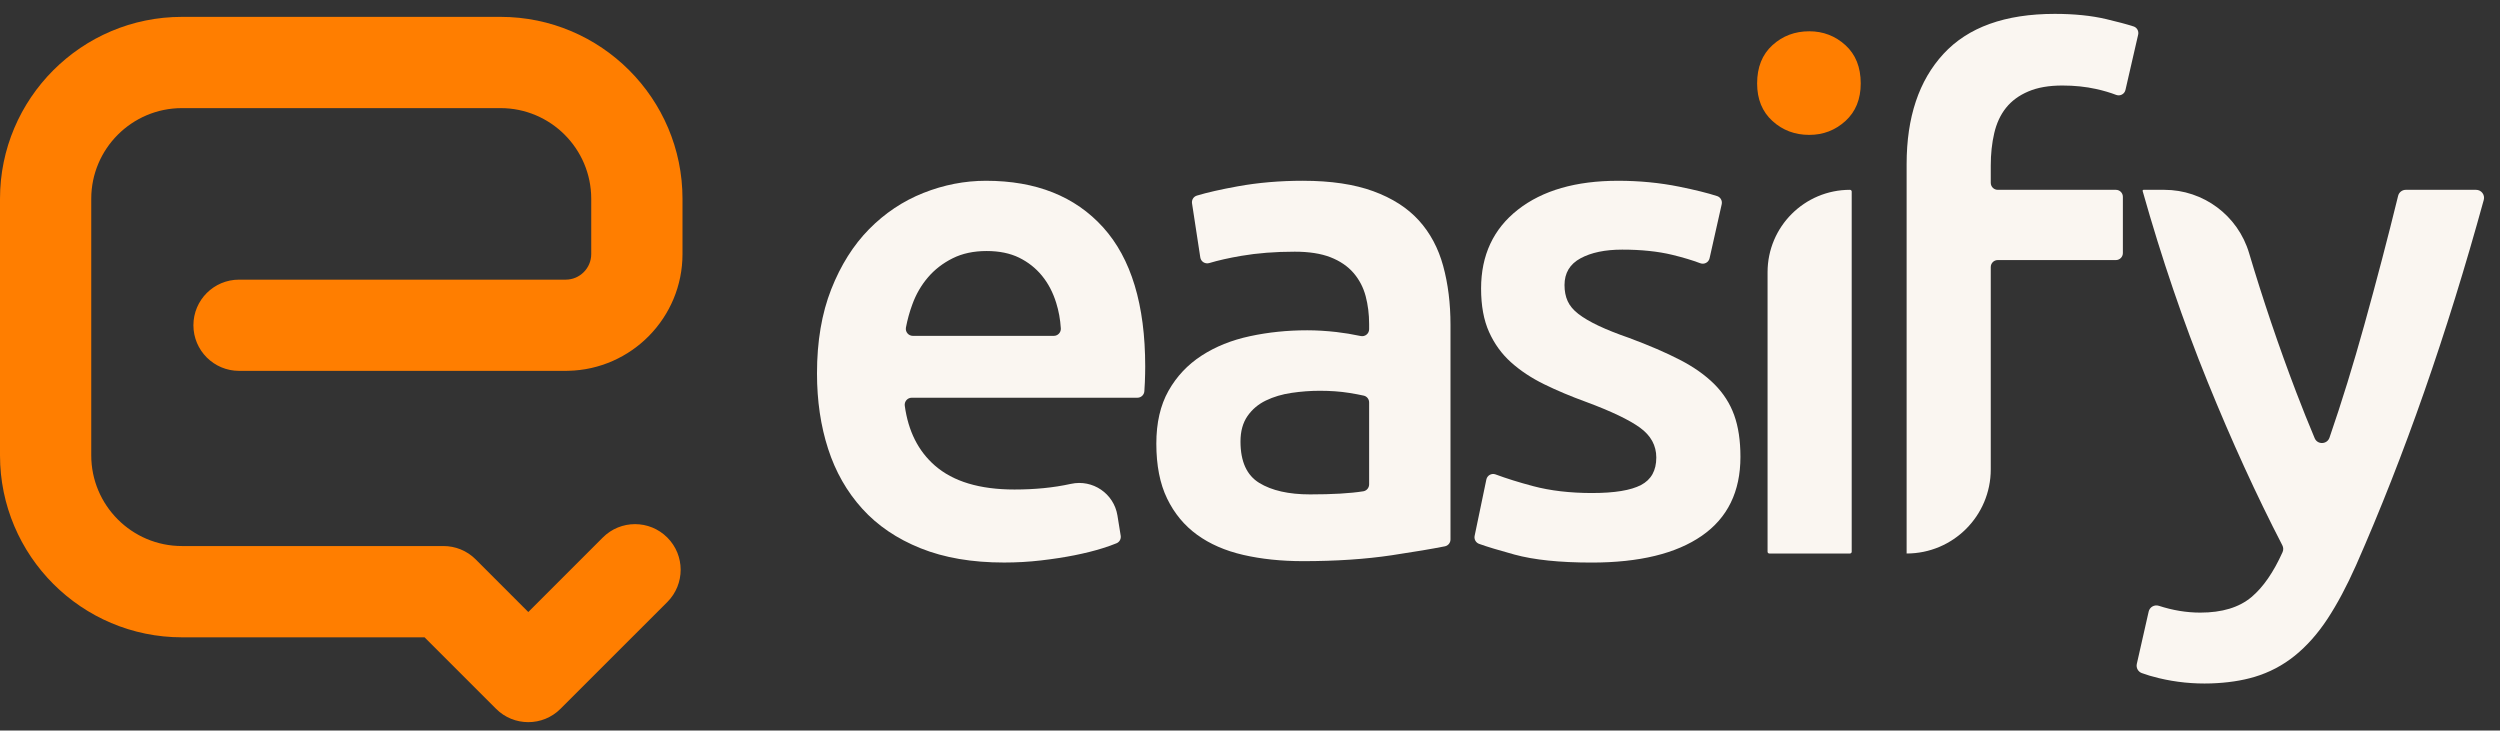
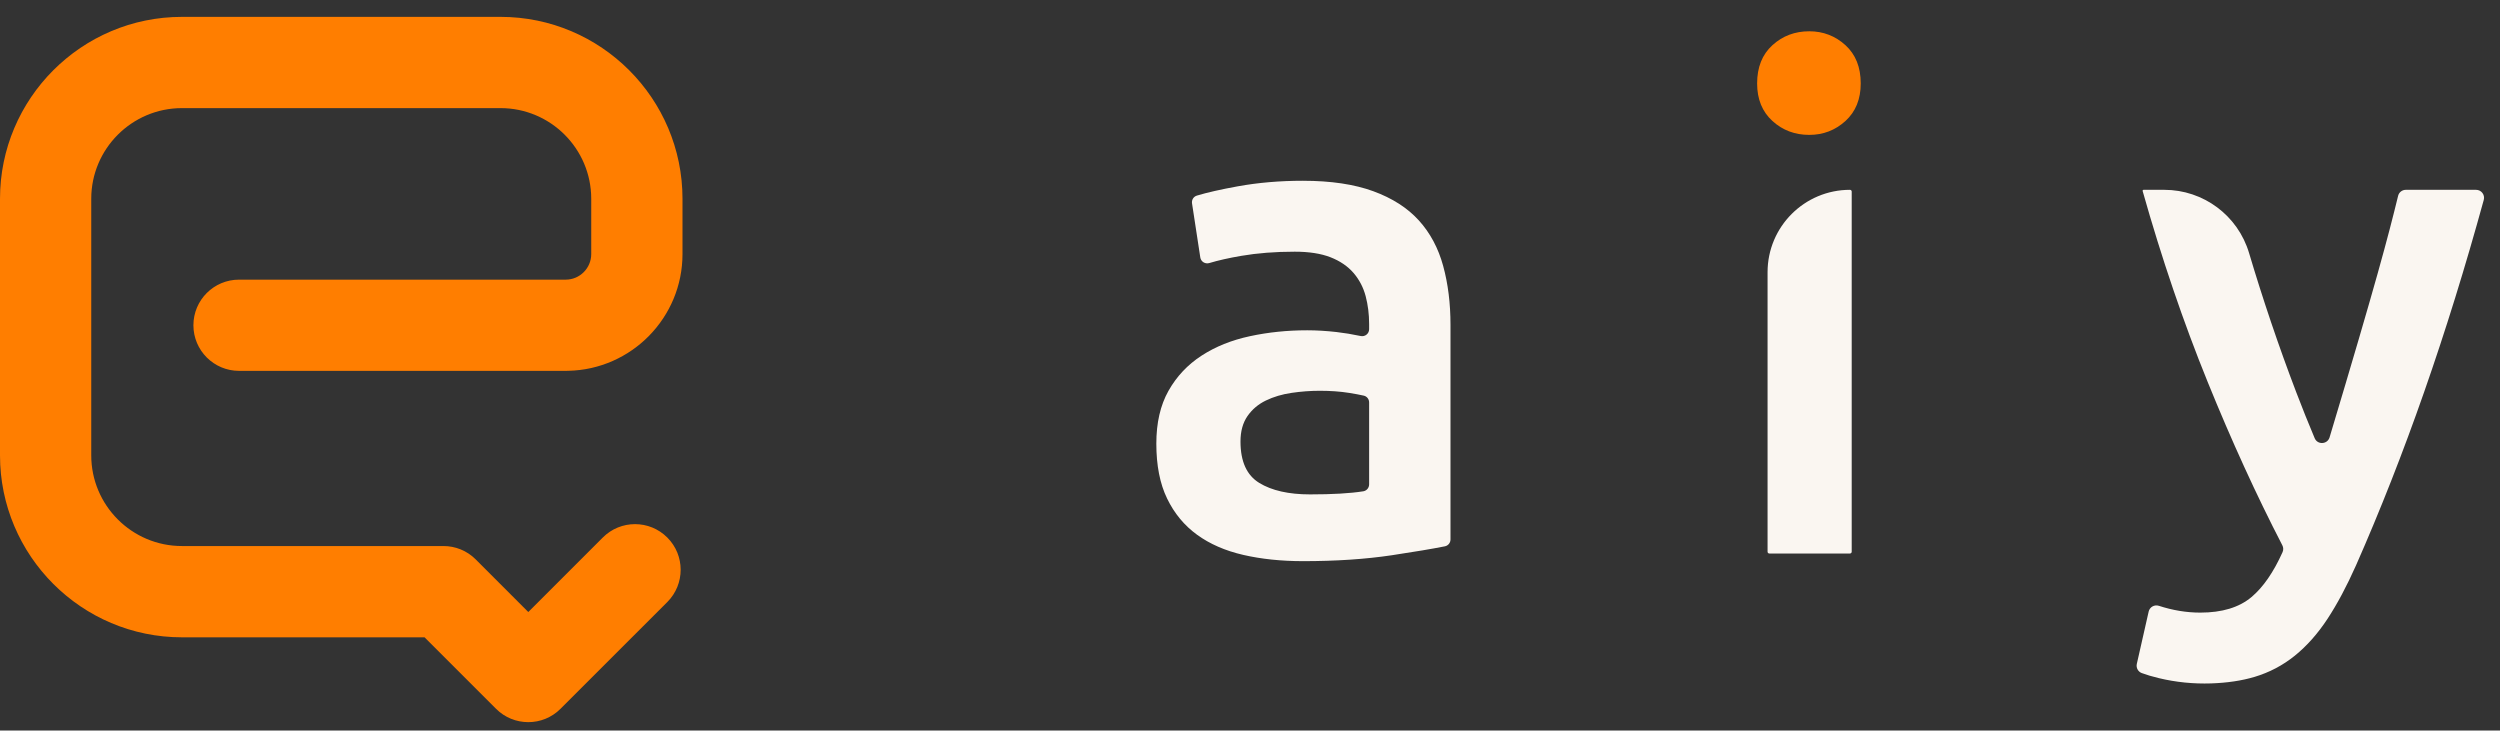
<svg xmlns="http://www.w3.org/2000/svg" width="154" height="45" viewBox="0 0 154 45" fill="none">
  <rect x="0" y="0" width="154" height="45" fill="#333333" stroke="none" />
-   <path d="M64.916 20.689C65.166 20.689 65.363 20.476 65.347 20.227C65.313 19.681 65.218 19.156 65.061 18.654C64.862 18.012 64.57 17.455 64.184 16.983C63.798 16.512 63.327 16.142 62.77 15.869C62.213 15.599 61.55 15.463 60.778 15.463C59.979 15.463 59.279 15.612 58.679 15.913C58.08 16.213 57.572 16.605 57.159 17.09C56.744 17.577 56.423 18.133 56.196 18.761C56.026 19.224 55.897 19.696 55.806 20.174C55.756 20.441 55.959 20.689 56.231 20.689H64.916H64.916ZM50.327 23.002C50.327 21.031 50.619 19.305 51.204 17.819C51.79 16.335 52.568 15.099 53.538 14.114C54.51 13.129 55.623 12.386 56.88 11.886C58.136 11.387 59.421 11.136 60.736 11.136C63.82 11.136 66.225 12.093 67.954 14.007C69.681 15.919 70.545 18.776 70.545 22.573C70.545 22.859 70.538 23.18 70.524 23.537C70.515 23.737 70.505 23.926 70.492 24.103C70.476 24.328 70.288 24.5 70.063 24.5H56.161C55.899 24.5 55.698 24.734 55.734 24.994C55.947 26.556 56.564 27.784 57.587 28.677C58.714 29.662 60.35 30.154 62.491 30.154C63.748 30.154 64.896 30.041 65.939 29.812L65.971 29.806C67.306 29.512 68.615 30.401 68.834 31.752L69.035 32.999C69.067 33.194 68.964 33.387 68.782 33.463C68.541 33.564 68.25 33.668 67.91 33.774C67.41 33.931 66.84 34.074 66.197 34.203C65.554 34.331 64.862 34.437 64.118 34.523C63.376 34.609 62.62 34.652 61.849 34.652C59.878 34.652 58.165 34.359 56.709 33.773C55.252 33.189 54.053 32.375 53.111 31.332C52.168 30.29 51.468 29.062 51.012 27.648C50.554 26.235 50.327 24.686 50.327 23V23.002Z" fill="#FAF6F1" />
  <path d="M80.698 30.455C82.079 30.455 83.172 30.392 83.979 30.264C84.187 30.23 84.338 30.049 84.338 29.838V24.79C84.338 24.592 84.204 24.416 84.011 24.372C83.762 24.316 83.457 24.258 83.097 24.201C82.554 24.115 81.954 24.072 81.297 24.072C80.725 24.072 80.147 24.115 79.562 24.201C78.977 24.287 78.448 24.444 77.978 24.672C77.506 24.9 77.128 25.222 76.842 25.635C76.556 26.05 76.414 26.571 76.414 27.199C76.414 28.427 76.799 29.277 77.571 29.748C78.342 30.219 79.384 30.455 80.698 30.455H80.698ZM80.269 11.136C81.982 11.136 83.423 11.351 84.595 11.779C85.765 12.207 86.7 12.806 87.401 13.578C88.1 14.349 88.6 15.285 88.9 16.384C89.2 17.483 89.35 18.69 89.35 20.003V33.231C89.35 33.436 89.207 33.613 89.006 33.653C88.219 33.81 87.127 33.993 85.731 34.204C84.117 34.445 82.296 34.567 80.269 34.567C78.926 34.567 77.698 34.438 76.585 34.182C75.471 33.925 74.521 33.51 73.737 32.939C72.951 32.368 72.337 31.626 71.895 30.712C71.451 29.798 71.23 28.67 71.23 27.328C71.23 26.043 71.48 24.958 71.98 24.072C72.48 23.187 73.158 22.466 74.015 21.909C74.872 21.352 75.864 20.952 76.993 20.71C78.119 20.467 79.298 20.346 80.526 20.346C81.097 20.346 81.696 20.382 82.325 20.453C82.799 20.507 83.298 20.589 83.821 20.699C84.088 20.756 84.338 20.551 84.338 20.279V19.96C84.338 19.36 84.268 18.789 84.125 18.245C83.982 17.704 83.731 17.225 83.375 16.811C83.017 16.398 82.546 16.077 81.961 15.848C81.376 15.619 80.64 15.504 79.755 15.504C78.555 15.504 77.456 15.59 76.457 15.761C75.693 15.892 75.038 16.04 74.492 16.204C74.239 16.28 73.978 16.119 73.938 15.859L73.429 12.526C73.396 12.314 73.521 12.111 73.727 12.049C74.357 11.859 75.195 11.668 76.243 11.478C77.499 11.25 78.841 11.135 80.269 11.135V11.136Z" fill="#FAF6F1" />
-   <path d="M98.088 30.37C99.458 30.37 100.458 30.205 101.086 29.877C101.714 29.549 102.028 28.985 102.028 28.184C102.028 27.442 101.693 26.829 101.022 26.343C100.351 25.858 99.245 25.33 97.703 24.758C96.76 24.415 95.896 24.051 95.111 23.666C94.326 23.28 93.648 22.83 93.077 22.316C92.505 21.803 92.055 21.182 91.727 20.453C91.399 19.725 91.235 18.833 91.235 17.776C91.235 15.72 91.991 14.1 93.505 12.914C95.019 11.73 97.075 11.136 99.673 11.136C100.986 11.136 102.243 11.258 103.443 11.5C104.418 11.698 105.196 11.891 105.775 12.079C105.986 12.147 106.105 12.366 106.057 12.582L105.31 15.908C105.252 16.165 104.982 16.308 104.736 16.215C104.249 16.031 103.675 15.859 103.014 15.698C102.128 15.484 101.1 15.377 99.93 15.377C98.873 15.377 98.016 15.556 97.359 15.913C96.702 16.269 96.374 16.819 96.374 17.562C96.374 17.933 96.438 18.262 96.567 18.547C96.695 18.833 96.916 19.097 97.231 19.34C97.545 19.582 97.96 19.826 98.473 20.068C98.987 20.311 99.615 20.56 100.358 20.818C101.586 21.275 102.628 21.724 103.485 22.167C104.342 22.61 105.048 23.11 105.605 23.666C106.162 24.224 106.569 24.859 106.826 25.573C107.083 26.287 107.211 27.143 107.211 28.143C107.211 30.284 106.419 31.905 104.834 33.004C103.25 34.103 100.985 34.654 98.045 34.654C96.074 34.654 94.489 34.489 93.29 34.161C92.342 33.902 91.617 33.683 91.116 33.503C90.913 33.431 90.793 33.221 90.837 33.01L91.559 29.54C91.612 29.282 91.881 29.132 92.127 29.224C92.796 29.473 93.562 29.712 94.425 29.942C95.496 30.228 96.717 30.371 98.088 30.371V30.37Z" fill="#FAF6F1" />
  <path d="M114.621 5.14C114.621 6.111 114.307 6.881 113.68 7.453C113.051 8.025 112.308 8.309 111.452 8.309C110.566 8.309 109.809 8.025 109.182 7.453C108.553 6.881 108.239 6.111 108.239 5.14C108.239 4.14 108.553 3.355 109.182 2.783C109.809 2.212 110.566 1.927 111.452 1.927C112.308 1.927 113.05 2.212 113.68 2.783C114.307 3.355 114.621 4.14 114.621 5.14Z" fill="#FF7E00" />
  <path d="M113.958 34.096H108.99C108.931 34.096 108.882 34.048 108.882 33.988V16.768C108.882 13.965 111.155 11.693 113.958 11.693C114.016 11.693 114.065 11.741 114.065 11.801V33.988C114.065 34.047 114.016 34.096 113.958 34.096V34.096Z" fill="#FAF6F1" />
-   <path d="M126.572 0.855C127.772 0.855 128.828 0.962 129.742 1.177C130.435 1.34 130.997 1.49 131.428 1.628C131.639 1.695 131.761 1.917 131.711 2.133L130.928 5.542C130.869 5.796 130.601 5.939 130.357 5.846C129.983 5.703 129.572 5.582 129.121 5.482C128.478 5.34 127.786 5.268 127.044 5.268C126.215 5.268 125.515 5.389 124.945 5.633C124.373 5.876 123.917 6.211 123.574 6.639C123.23 7.067 122.988 7.589 122.845 8.203C122.702 8.817 122.631 9.481 122.631 10.194V11.263C122.631 11.501 122.824 11.693 123.061 11.693H130.339C130.576 11.693 130.769 11.886 130.769 12.123V15.589C130.769 15.827 130.576 16.02 130.339 16.02H123.061C122.823 16.02 122.631 16.213 122.631 16.45V28.914C122.631 31.776 120.31 34.096 117.448 34.096V10.108C117.448 7.224 118.204 4.962 119.718 3.319C121.232 1.677 123.516 0.855 126.572 0.855H126.572Z" fill="#FAF6F1" />
-   <path d="M152.527 11.693C152.851 11.693 153.086 12.003 153 12.314C150.73 20.579 148.106 28.082 145.131 34.825C144.56 36.109 143.973 37.209 143.373 38.123C142.772 39.036 142.1 39.794 141.358 40.393C140.614 40.992 139.785 41.427 138.871 41.699C138.086 41.931 137.198 42.065 136.205 42.098C135.12 42.134 134.032 42.026 132.977 41.771C132.567 41.672 132.219 41.569 131.932 41.461C131.703 41.376 131.574 41.135 131.628 40.895L132.358 37.673C132.422 37.394 132.711 37.229 132.983 37.317C133.844 37.598 134.695 37.737 135.535 37.737C136.884 37.737 137.938 37.416 138.698 36.774C139.418 36.165 140.053 35.244 140.606 34.01C140.665 33.877 140.661 33.723 140.593 33.593C138.997 30.507 137.461 27.148 135.987 23.515C134.49 19.826 133.157 15.91 131.987 11.768C131.976 11.731 132.005 11.693 132.043 11.693H133.319C135.732 11.693 137.857 13.278 138.544 15.591C138.96 16.99 139.412 18.411 139.899 19.854C140.387 21.295 140.902 22.731 141.447 24.158C141.826 25.152 142.206 26.097 142.584 26.994C142.759 27.407 143.35 27.382 143.497 26.959C144.252 24.765 144.965 22.453 145.639 20.024C146.4 17.286 147.095 14.632 147.724 12.063C147.777 11.845 147.973 11.693 148.198 11.693H152.527L152.527 11.693Z" fill="#FAF6F1" />
+   <path d="M152.527 11.693C152.851 11.693 153.086 12.003 153 12.314C150.73 20.579 148.106 28.082 145.131 34.825C144.56 36.109 143.973 37.209 143.373 38.123C142.772 39.036 142.1 39.794 141.358 40.393C140.614 40.992 139.785 41.427 138.871 41.699C138.086 41.931 137.198 42.065 136.205 42.098C135.12 42.134 134.032 42.026 132.977 41.771C132.567 41.672 132.219 41.569 131.932 41.461C131.703 41.376 131.574 41.135 131.628 40.895L132.358 37.673C132.422 37.394 132.711 37.229 132.983 37.317C133.844 37.598 134.695 37.737 135.535 37.737C136.884 37.737 137.938 37.416 138.698 36.774C139.418 36.165 140.053 35.244 140.606 34.01C140.665 33.877 140.661 33.723 140.593 33.593C138.997 30.507 137.461 27.148 135.987 23.515C134.49 19.826 133.157 15.91 131.987 11.768C131.976 11.731 132.005 11.693 132.043 11.693H133.319C135.732 11.693 137.857 13.278 138.544 15.591C138.96 16.99 139.412 18.411 139.899 19.854C140.387 21.295 140.902 22.731 141.447 24.158C141.826 25.152 142.206 26.097 142.584 26.994C142.759 27.407 143.35 27.382 143.497 26.959C146.4 17.286 147.095 14.632 147.724 12.063C147.777 11.845 147.973 11.693 148.198 11.693H152.527L152.527 11.693Z" fill="#FAF6F1" />
  <path d="M36.42 15.65V12.244C36.42 9.165 33.915 6.66 30.833 6.66H11.208C8.126 6.66 5.621 9.165 5.621 12.244V28.049C5.621 31.132 8.126 33.636 11.208 33.636H27.314C28.035 33.636 28.755 33.909 29.304 34.46L32.543 37.701L37.132 33.112C38.228 32.012 40.008 32.012 41.106 33.112C42.203 34.208 42.203 35.987 41.106 37.086L34.529 43.66C33.981 44.211 33.261 44.484 32.543 44.484C31.823 44.484 31.103 44.212 30.555 43.66L26.153 39.259H11.208C5.027 39.259 -3.05176e-05 34.231 -3.05176e-05 28.05V12.245C-3.05176e-05 6.066 5.027 1.039 11.208 1.039H30.833C37.014 1.039 42.042 6.066 42.042 12.245V15.65C42.042 19.567 38.897 22.762 35 22.842C34.948 22.845 34.9 22.845 34.847 22.845H14.726C13.174 22.845 11.914 21.587 11.914 20.036C11.914 18.483 13.173 17.226 14.726 17.226H34.847C35.714 17.226 36.42 16.52 36.42 15.65V15.65Z" fill="#FF7E00" />
</svg>